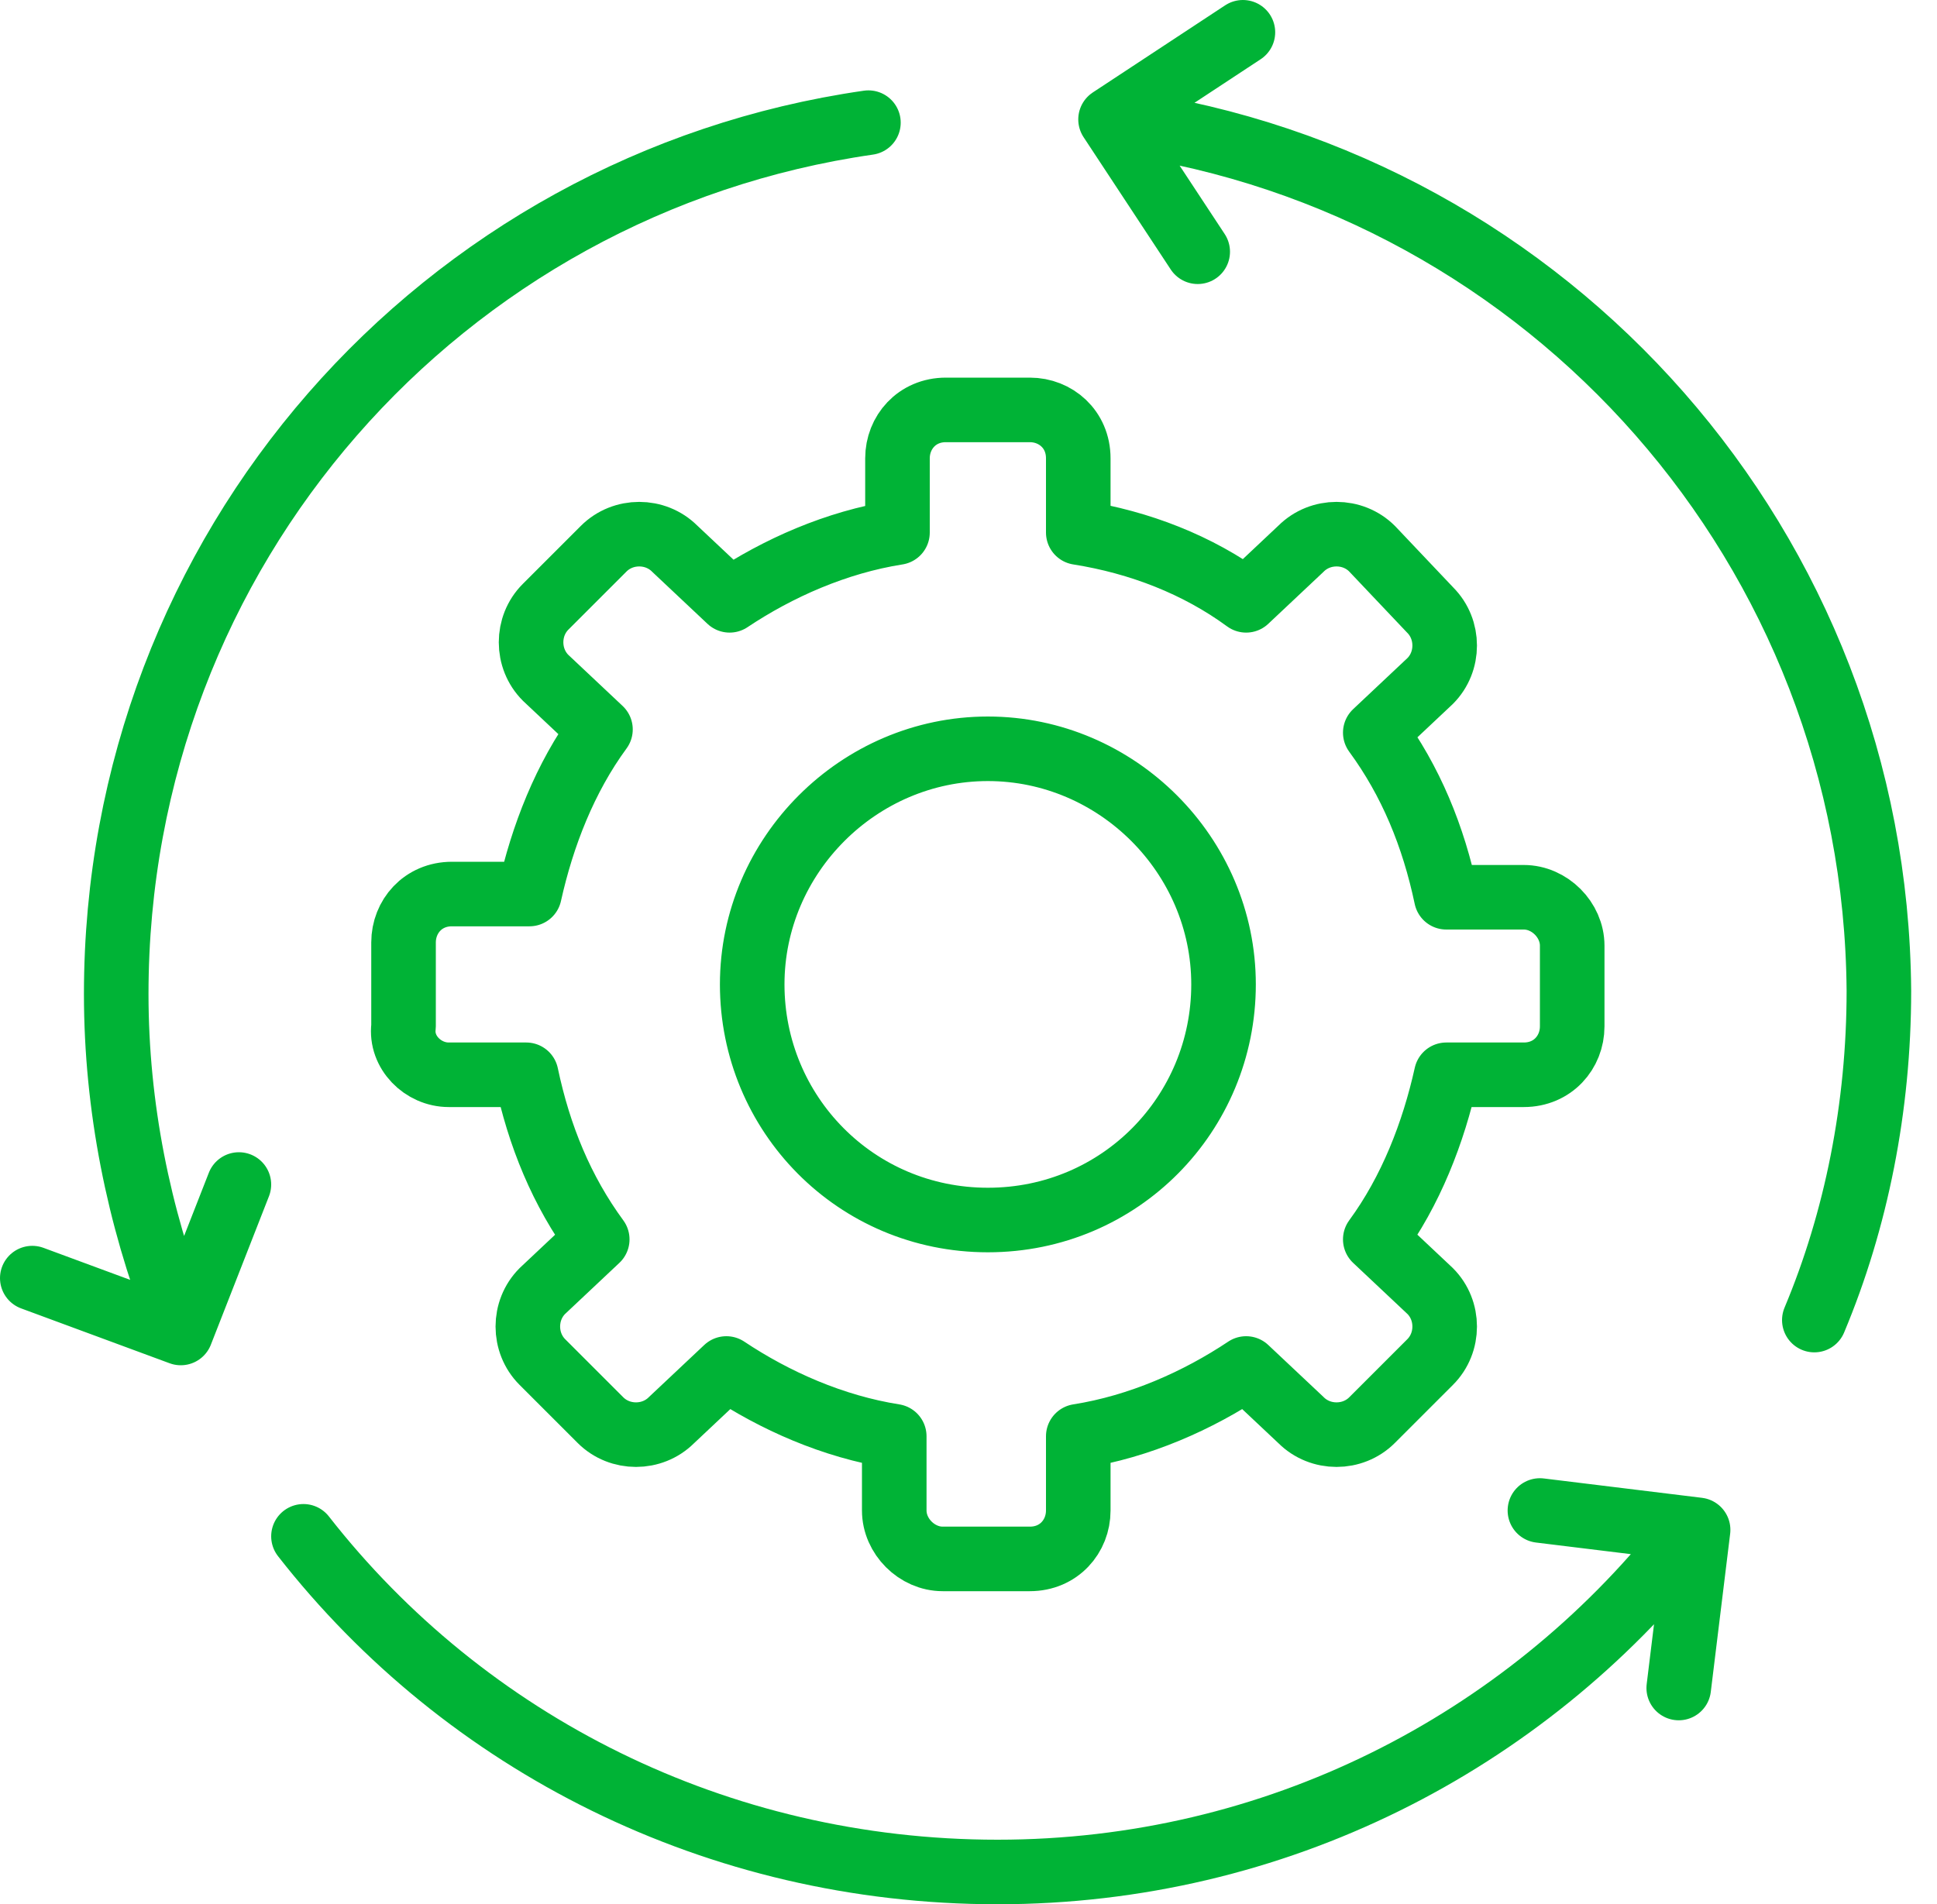
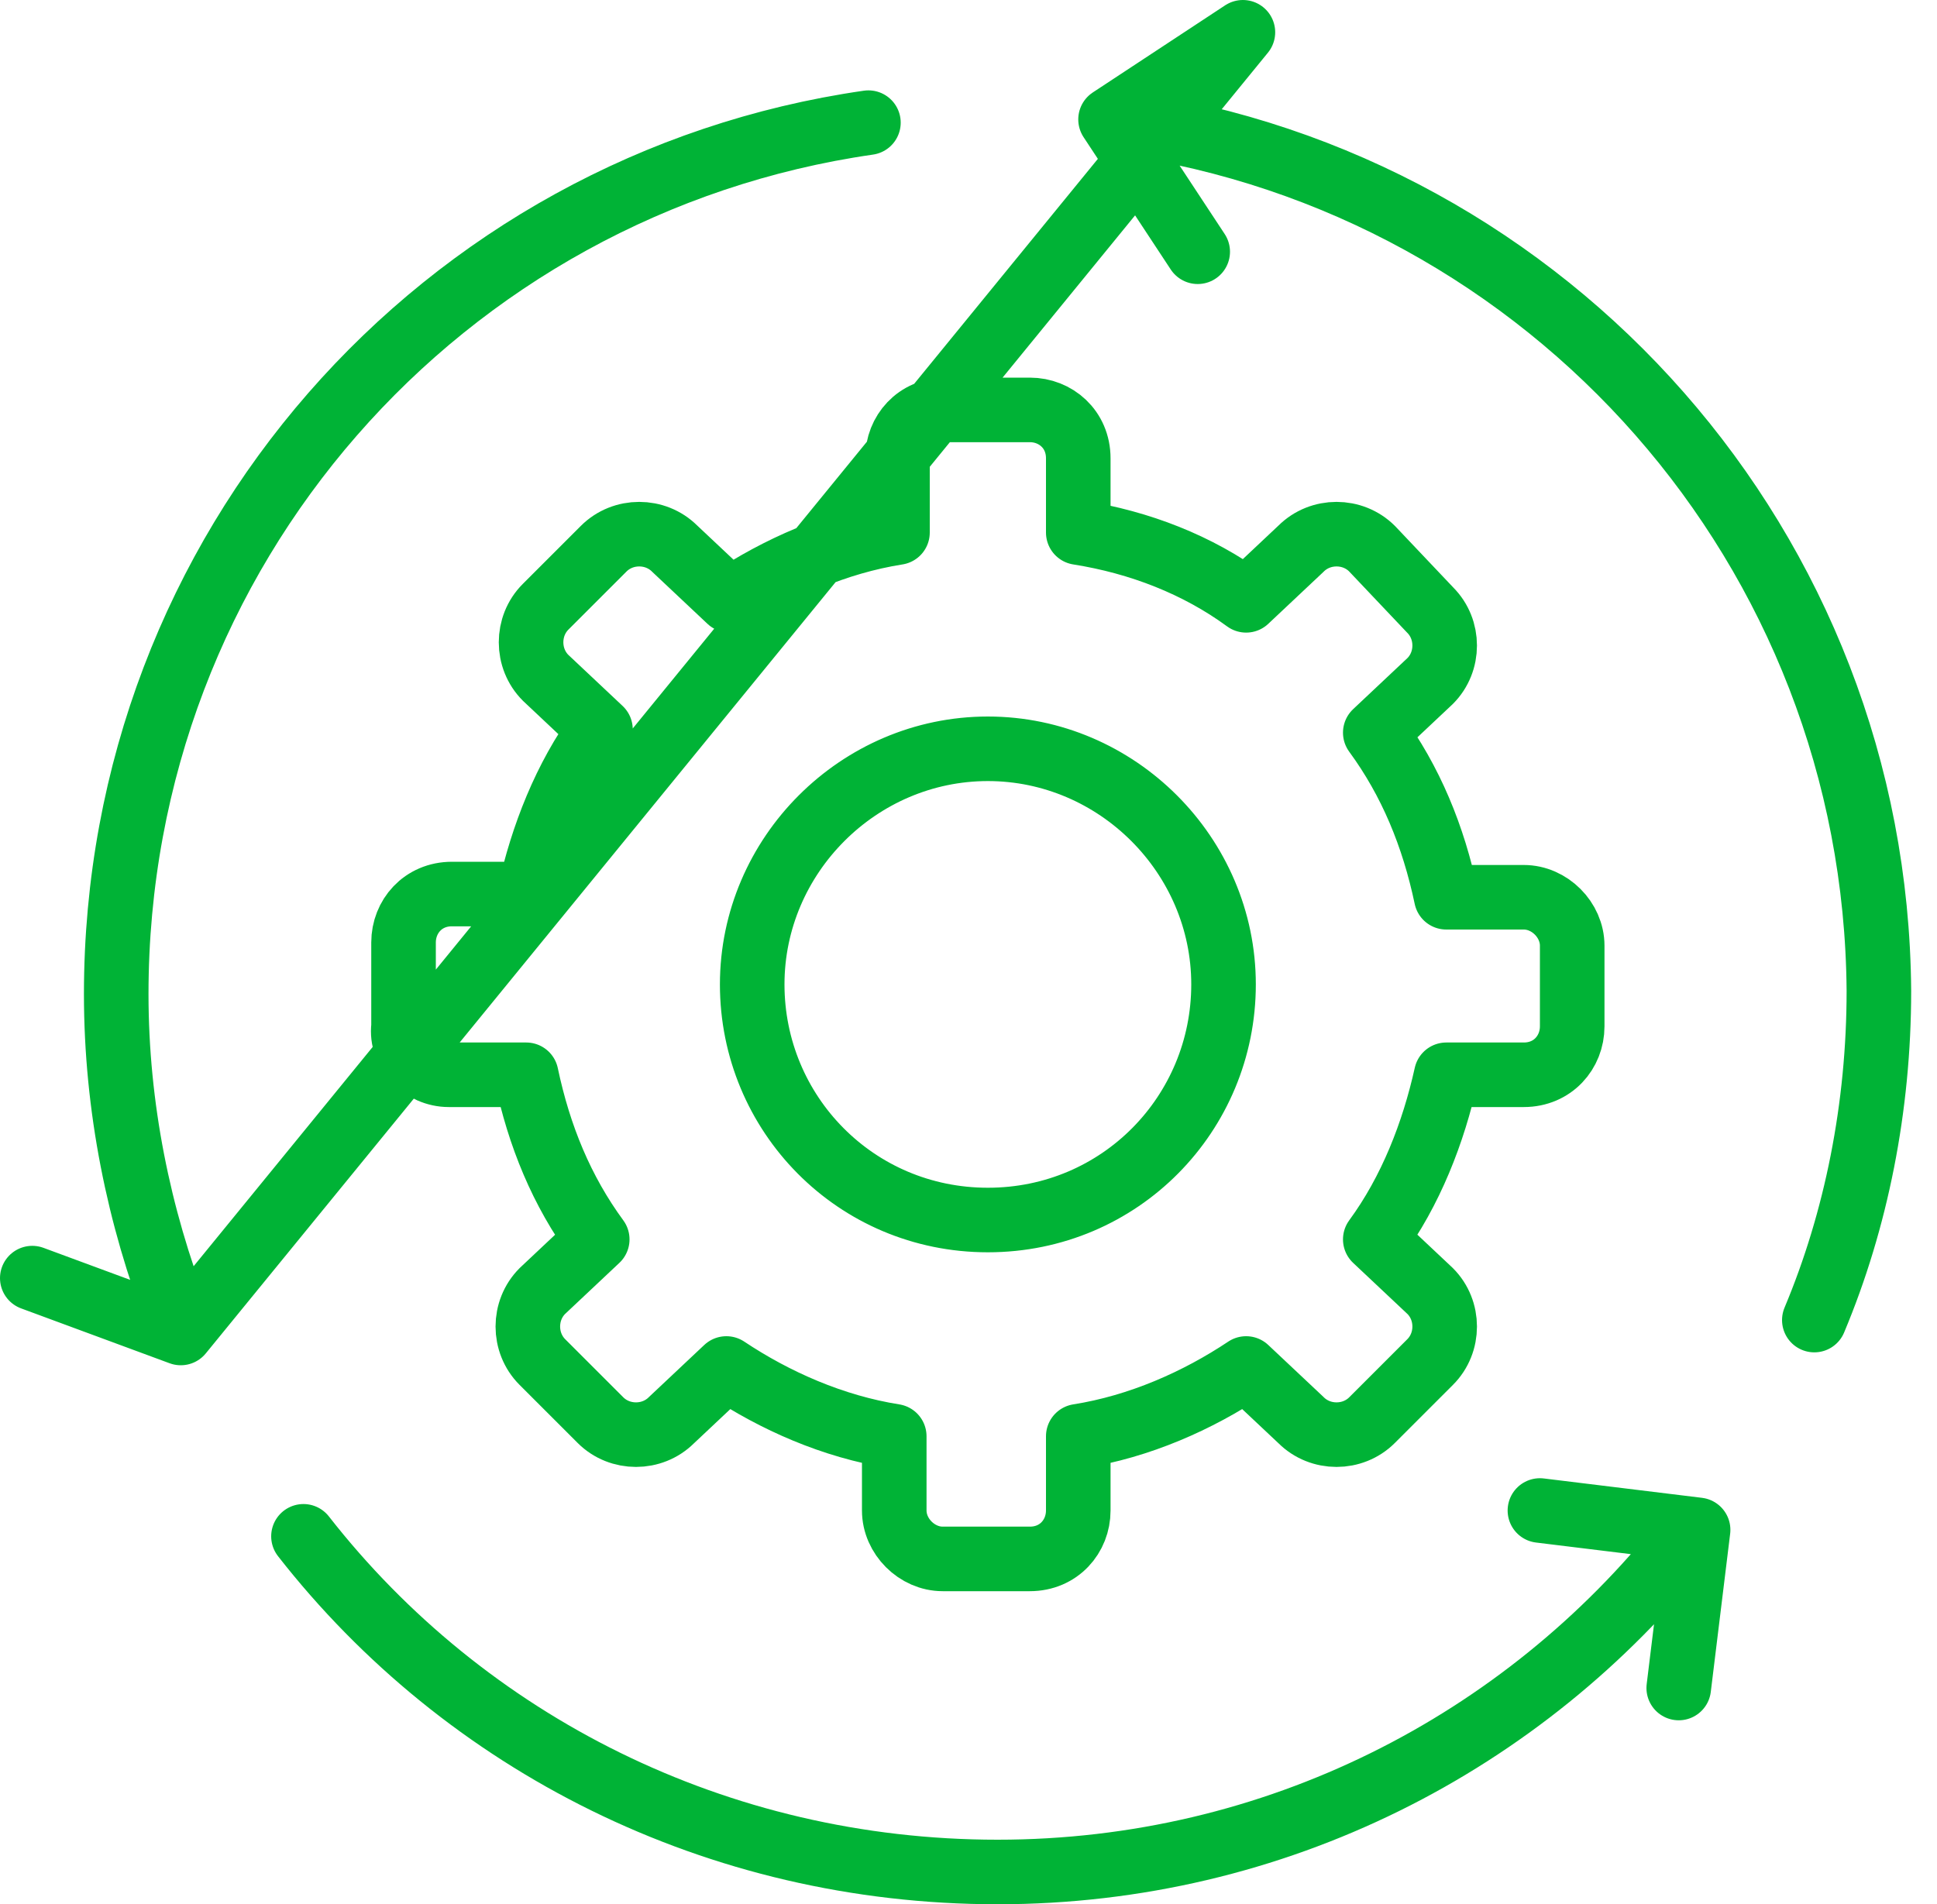
<svg xmlns="http://www.w3.org/2000/svg" width="60" height="59" viewBox="0 0 60 59" fill="none">
-   <path d="M56.2 40.9C57.5 37.8 58.2 34.3 58.2 30.7C58.1 17 48 5.7 34.8 3.8M26.9 3.8C13.7 5.7 3.6 17 3.6 30.8C3.6 34.3 4.3 37.7 5.5 40.8M9.4 47.6C14.4 54 22.2 58 30.9 58C39.5 58 47.2 54 52.2 47.7M37.1 7.8L34.4 3.7L38.5 1M7.4 36.7L5.6 41.3L1 39.6M47.7 46.8L52.6 47.4L52 52.3M13.9 33.3H16.3C16.7 35.2 17.4 36.9 18.5 38.4L16.8 40C16.2 40.6 16.2 41.6 16.8 42.2L18.6 44C19.2 44.6 20.2 44.6 20.8 44L22.5 42.4C24 43.4 25.8 44.2 27.7 44.5V46.8C27.7 47.6 28.4 48.3 29.2 48.3H31.9C32.8 48.3 33.4 47.6 33.4 46.8V44.5C35.3 44.2 37.1 43.4 38.6 42.4L40.3 44C40.9 44.6 41.9 44.6 42.5 44L44.3 42.2C44.9 41.6 44.9 40.6 44.3 40L42.6 38.4C43.7 36.9 44.4 35.1 44.8 33.3H47.2C48.1 33.3 48.7 32.6 48.7 31.8V29.3C48.7 28.5 48 27.8 47.2 27.8H44.8C44.4 25.9 43.7 24.2 42.6 22.7L44.3 21.1C44.9 20.5 44.9 19.5 44.3 18.9L42.5 17C41.9 16.4 40.9 16.4 40.3 17L38.6 18.6C37.1 17.5 35.3 16.8 33.4 16.5V14.2C33.4 13.3 32.7 12.7 31.9 12.7H29.3C28.4 12.7 27.8 13.4 27.8 14.2V16.5C25.9 16.8 24.1 17.6 22.6 18.6L20.9 17C20.3 16.4 19.3 16.4 18.7 17L16.9 18.8C16.3 19.4 16.3 20.4 16.9 21L18.6 22.6C17.5 24.1 16.8 25.9 16.4 27.7H14C13.1 27.7 12.5 28.4 12.5 29.2V31.8C12.4 32.6 13.1 33.3 13.9 33.3ZM30.6 37.8C34.7 37.8 37.9 34.5 37.9 30.5C37.9 26.5 34.6 23.2 30.6 23.2C26.6 23.2 23.3 26.5 23.3 30.5C23.3 34.5 26.5 37.8 30.6 37.8Z" stroke="#00B336" stroke-width="2" stroke-miterlimit="10" stroke-linecap="round" stroke-linejoin="round" />
+   <path d="M56.2 40.9C57.5 37.8 58.2 34.3 58.2 30.7C58.1 17 48 5.7 34.8 3.8M26.9 3.8C13.7 5.7 3.6 17 3.6 30.8C3.6 34.3 4.3 37.7 5.5 40.8M9.4 47.6C14.4 54 22.2 58 30.9 58C39.5 58 47.2 54 52.2 47.7M37.1 7.8L34.4 3.7L38.5 1L5.6 41.3L1 39.6M47.7 46.8L52.6 47.4L52 52.3M13.9 33.3H16.3C16.7 35.2 17.4 36.9 18.5 38.4L16.8 40C16.2 40.6 16.2 41.6 16.8 42.2L18.6 44C19.2 44.6 20.2 44.6 20.8 44L22.5 42.4C24 43.4 25.8 44.2 27.7 44.5V46.8C27.7 47.6 28.4 48.3 29.2 48.3H31.9C32.8 48.3 33.4 47.6 33.4 46.8V44.5C35.3 44.2 37.1 43.4 38.6 42.4L40.3 44C40.9 44.6 41.9 44.6 42.5 44L44.3 42.2C44.9 41.6 44.9 40.6 44.3 40L42.6 38.4C43.7 36.9 44.4 35.1 44.8 33.3H47.2C48.1 33.3 48.7 32.6 48.7 31.8V29.3C48.7 28.5 48 27.8 47.2 27.8H44.8C44.4 25.9 43.7 24.2 42.6 22.7L44.3 21.1C44.9 20.5 44.9 19.5 44.3 18.9L42.5 17C41.9 16.4 40.9 16.4 40.3 17L38.6 18.6C37.1 17.5 35.3 16.8 33.4 16.5V14.2C33.4 13.3 32.7 12.7 31.9 12.7H29.3C28.4 12.7 27.8 13.4 27.8 14.2V16.5C25.9 16.8 24.1 17.6 22.6 18.6L20.9 17C20.3 16.4 19.3 16.4 18.7 17L16.9 18.8C16.3 19.4 16.3 20.4 16.9 21L18.6 22.6C17.5 24.1 16.8 25.9 16.4 27.7H14C13.1 27.7 12.5 28.4 12.5 29.2V31.8C12.4 32.6 13.1 33.3 13.9 33.3ZM30.6 37.8C34.7 37.8 37.9 34.5 37.9 30.5C37.9 26.5 34.6 23.2 30.6 23.2C26.6 23.2 23.3 26.5 23.3 30.5C23.3 34.5 26.5 37.8 30.6 37.8Z" stroke="#00B336" stroke-width="2" stroke-miterlimit="10" stroke-linecap="round" stroke-linejoin="round" />
</svg>